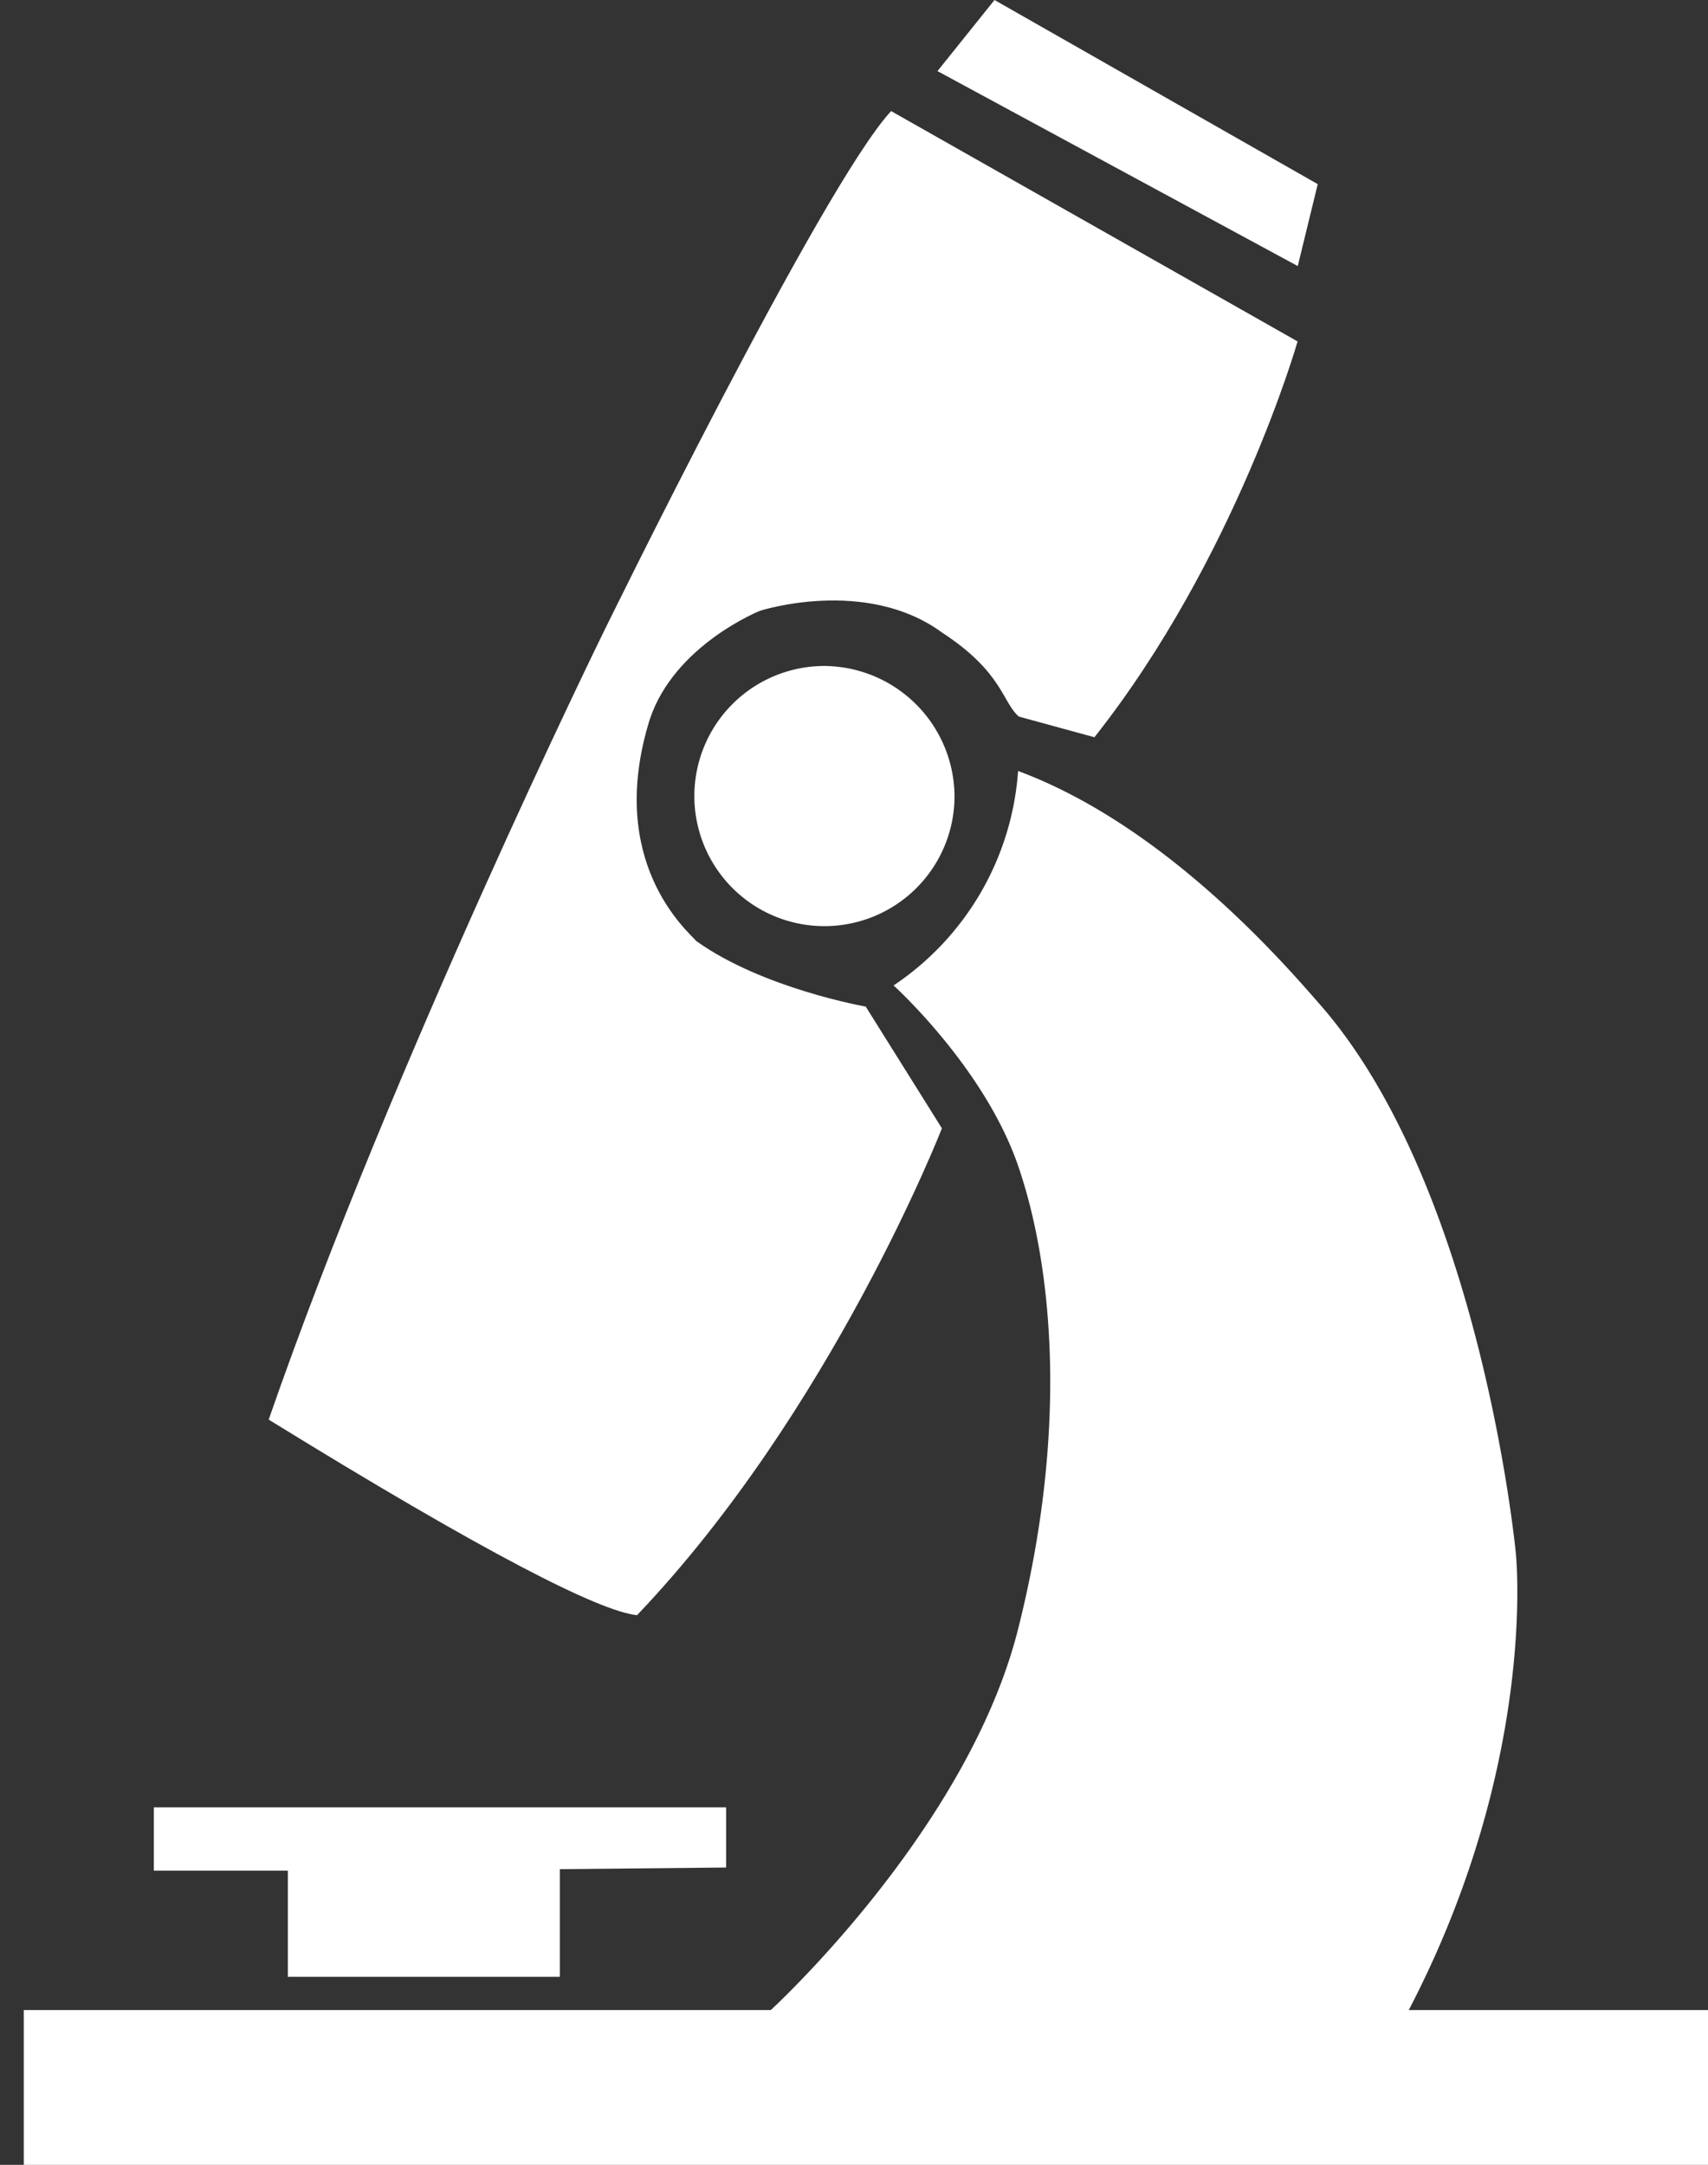
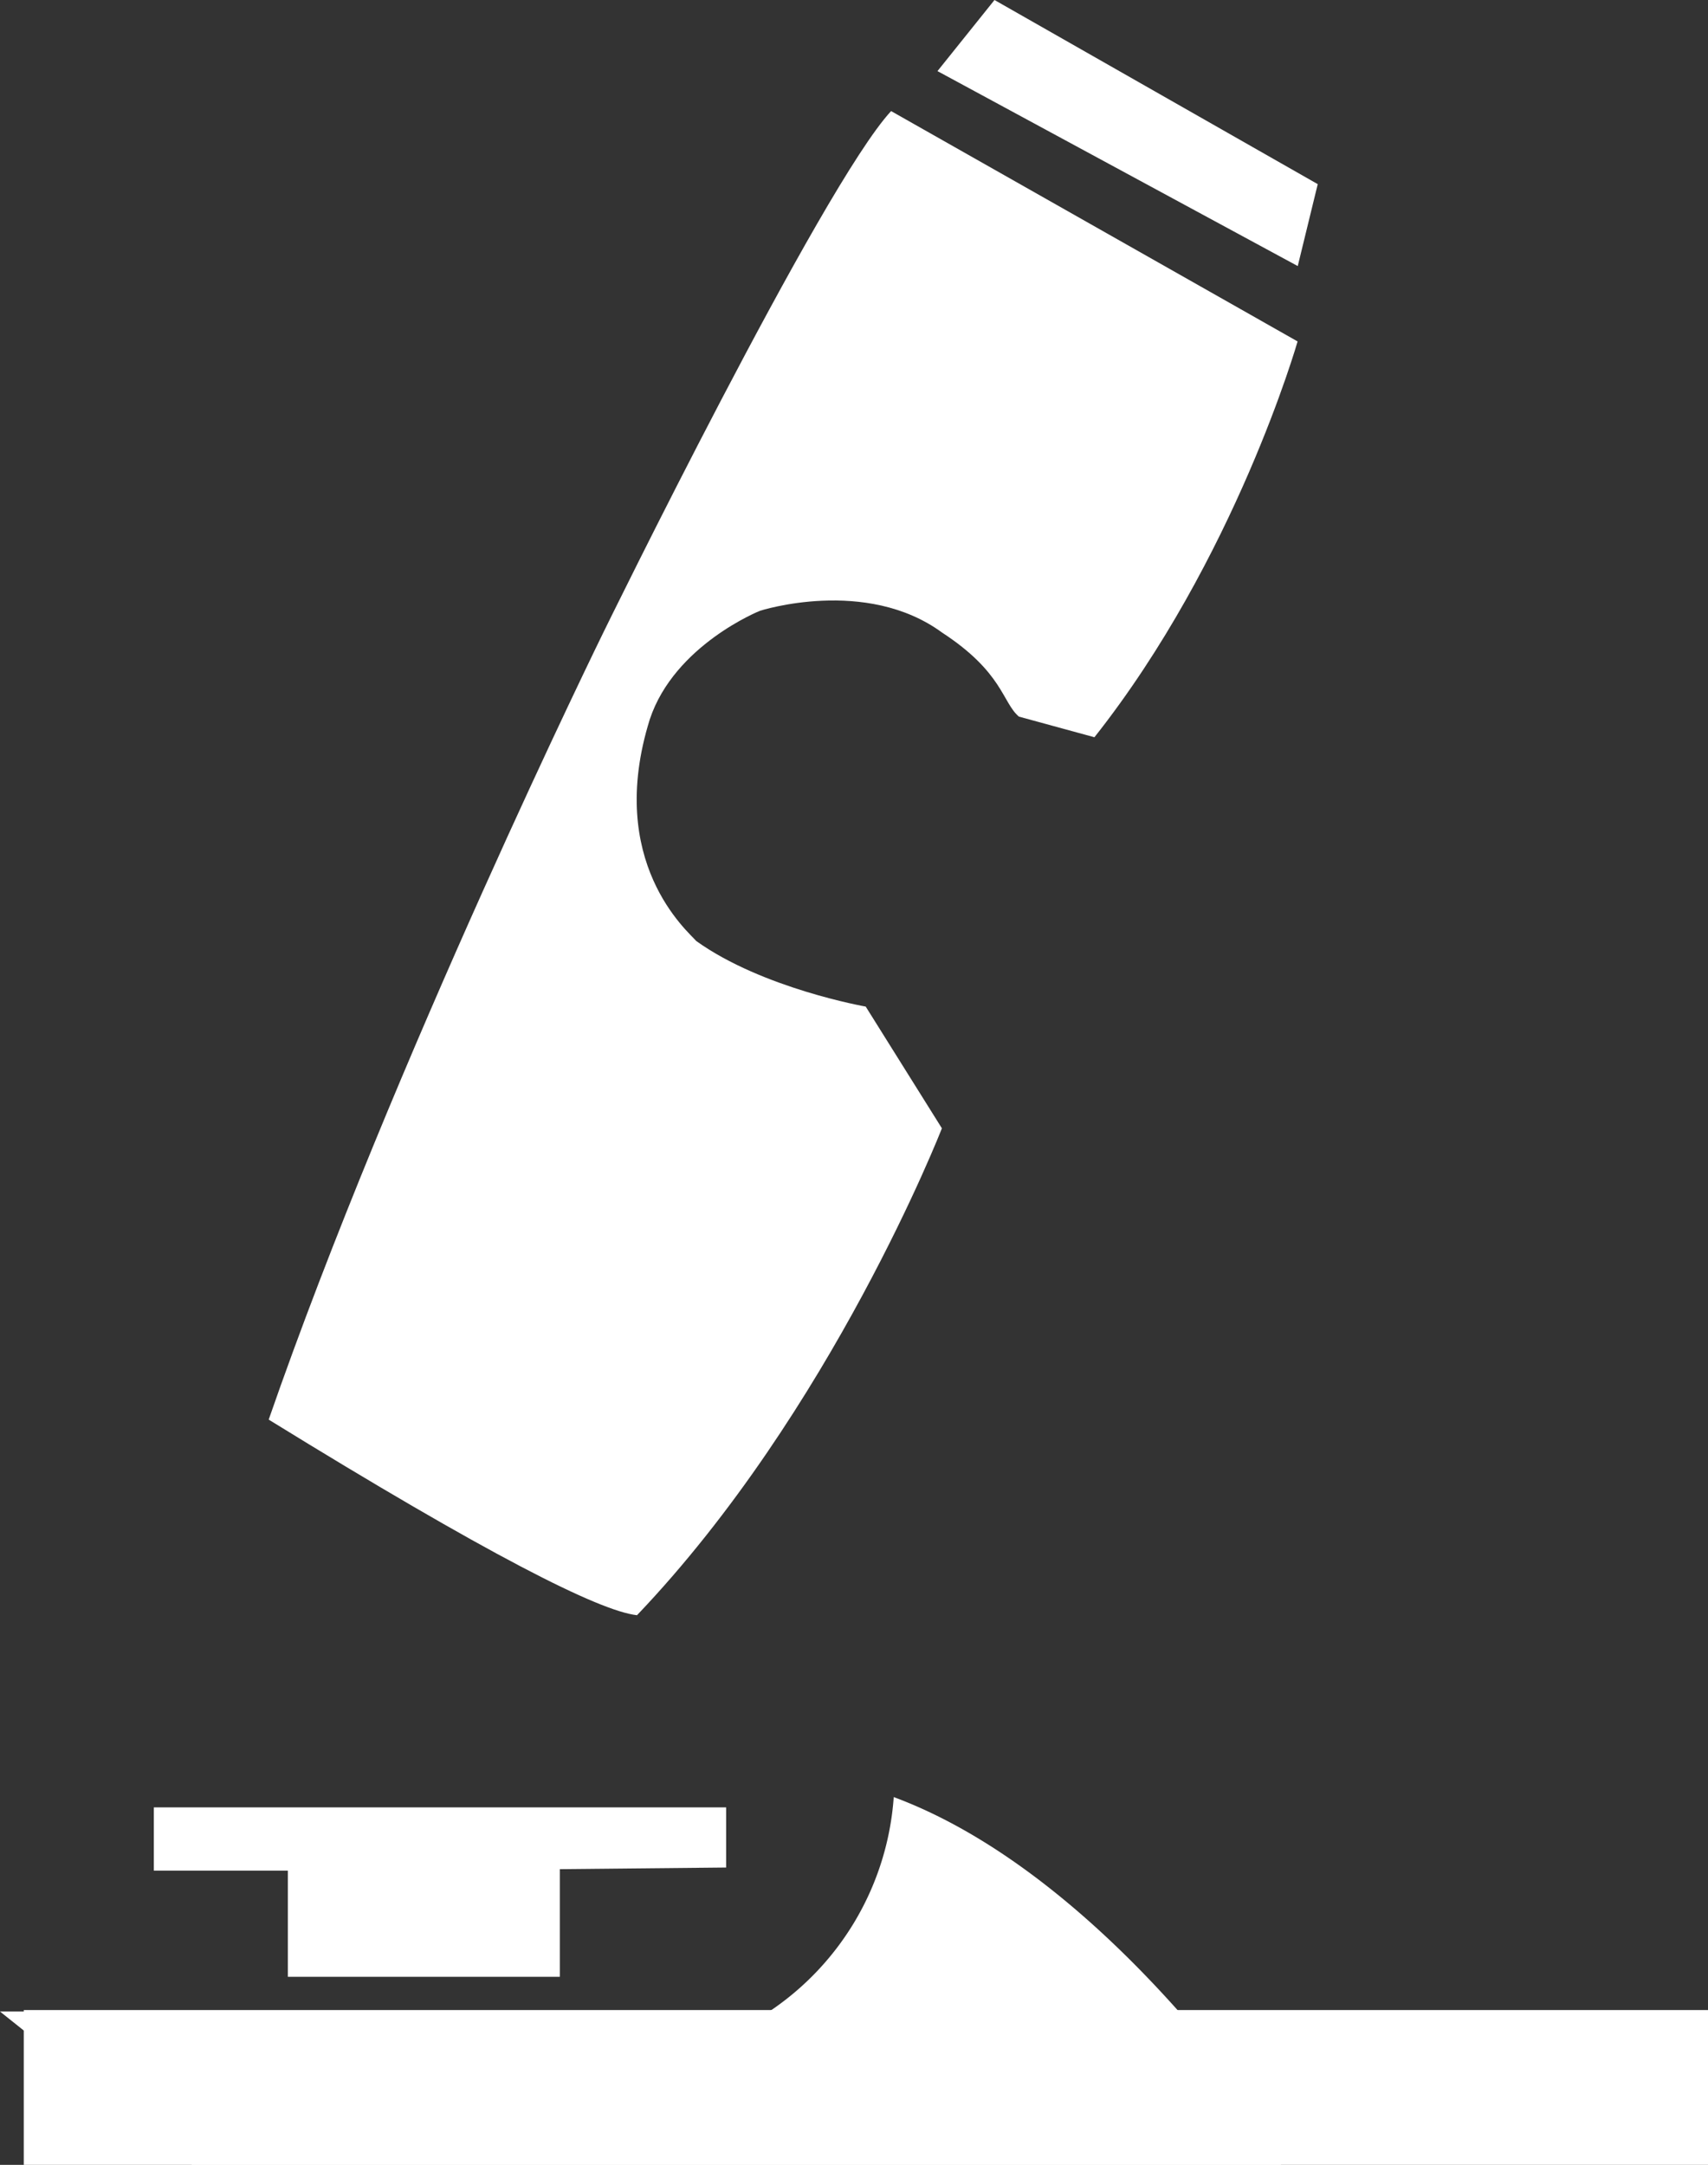
<svg xmlns="http://www.w3.org/2000/svg" viewBox="0 0 104.25 132.14">
  <rect x="0" y="0" width="104.25" height="132.14" fill="#333333" stroke="none" />
  <defs>
    <style>
      .cls-1 {
        fill: #fff;
      }
    </style>
  </defs>
  <title>microscope</title>
  <g id="Calque_2" data-name="Calque 2">
    <g id="Layer_1" data-name="Layer 1">
      <g id="_Groupe_" data-name="&lt;Groupe&gt;">
        <g id="_Groupe_2" data-name="&lt;Groupe&gt;">
-           <path id="_Tracé_" data-name="&lt;Tracé&gt;" class="cls-1" d="M0,122.78H46.95s12.08-11,15.19-23.34,2.07-22.28,0-28.29-7.6-11-7.6-11a17.19,17.19,0,0,0,7.6-13.09c9.19,3.41,16.57,12.13,18.64,14.5,9.66,11.32,11.74,33.24,11.74,33.24s1.38,12.73-6.56,27.94" />
+           <path id="_Tracé_" data-name="&lt;Tracé&gt;" class="cls-1" d="M0,122.78H46.95a17.19,17.19,0,0,0,7.6-13.09c9.19,3.41,16.57,12.13,18.64,14.5,9.66,11.32,11.74,33.24,11.74,33.24s1.38,12.73-6.56,27.94" />
        </g>
        <rect id="_Tracé_2" data-name="&lt;Tracé&gt;" class="cls-1" x="1.45" y="122.69" width="102.81" height="9.45" />
        <g id="_Groupe_3" data-name="&lt;Groupe&gt;">
          <path id="_Tracé_3" data-name="&lt;Tracé&gt;" class="cls-1" d="M16.4,86.65c13.36,8.24,20.16,11.68,22.48,11.94C50.77,86.12,57.49,68.87,57.49,68.87l-4.65-7.43s-6.29-1.1-10.34-4c-.5-.58-5.56-4.82-2.84-13.53,1.51-4.55,6.73-6.63,6.73-6.63s6.45-2.08,11.11,1.33c3.72,2.43,3.67,4.26,4.69,5.13L66.8,45C75.41,34.11,79.2,20.84,79.2,20.84L54.39,6.78c-4.22,4.55-17.57,31.84-17.57,31.84S24,64.74,16.4,86.65" />
        </g>
        <polygon id="_Tracé_4" data-name="&lt;Tracé&gt;" class="cls-1" points="60.7 0 57.22 4.34 79.21 16.24 80.43 11.24 60.7 0" />
        <g id="_Groupe_4" data-name="&lt;Groupe&gt;">
-           <path id="_Tracé_5" data-name="&lt;Tracé&gt;" class="cls-1" d="M58.26,48.71a7.94,7.94,0,1,1-7.94-8.06,8,8,0,0,1,7.94,8.06" />
-         </g>
+           </g>
        <polygon id="_Tracé_6" data-name="&lt;Tracé&gt;" class="cls-1" points="9.39 110.32 9.39 114.18 17.57 114.18 17.57 120.66 34.17 120.66 34.17 114.09 44.32 113.99 44.32 110.32 9.39 110.32" />
      </g>
    </g>
  </g>
</svg>